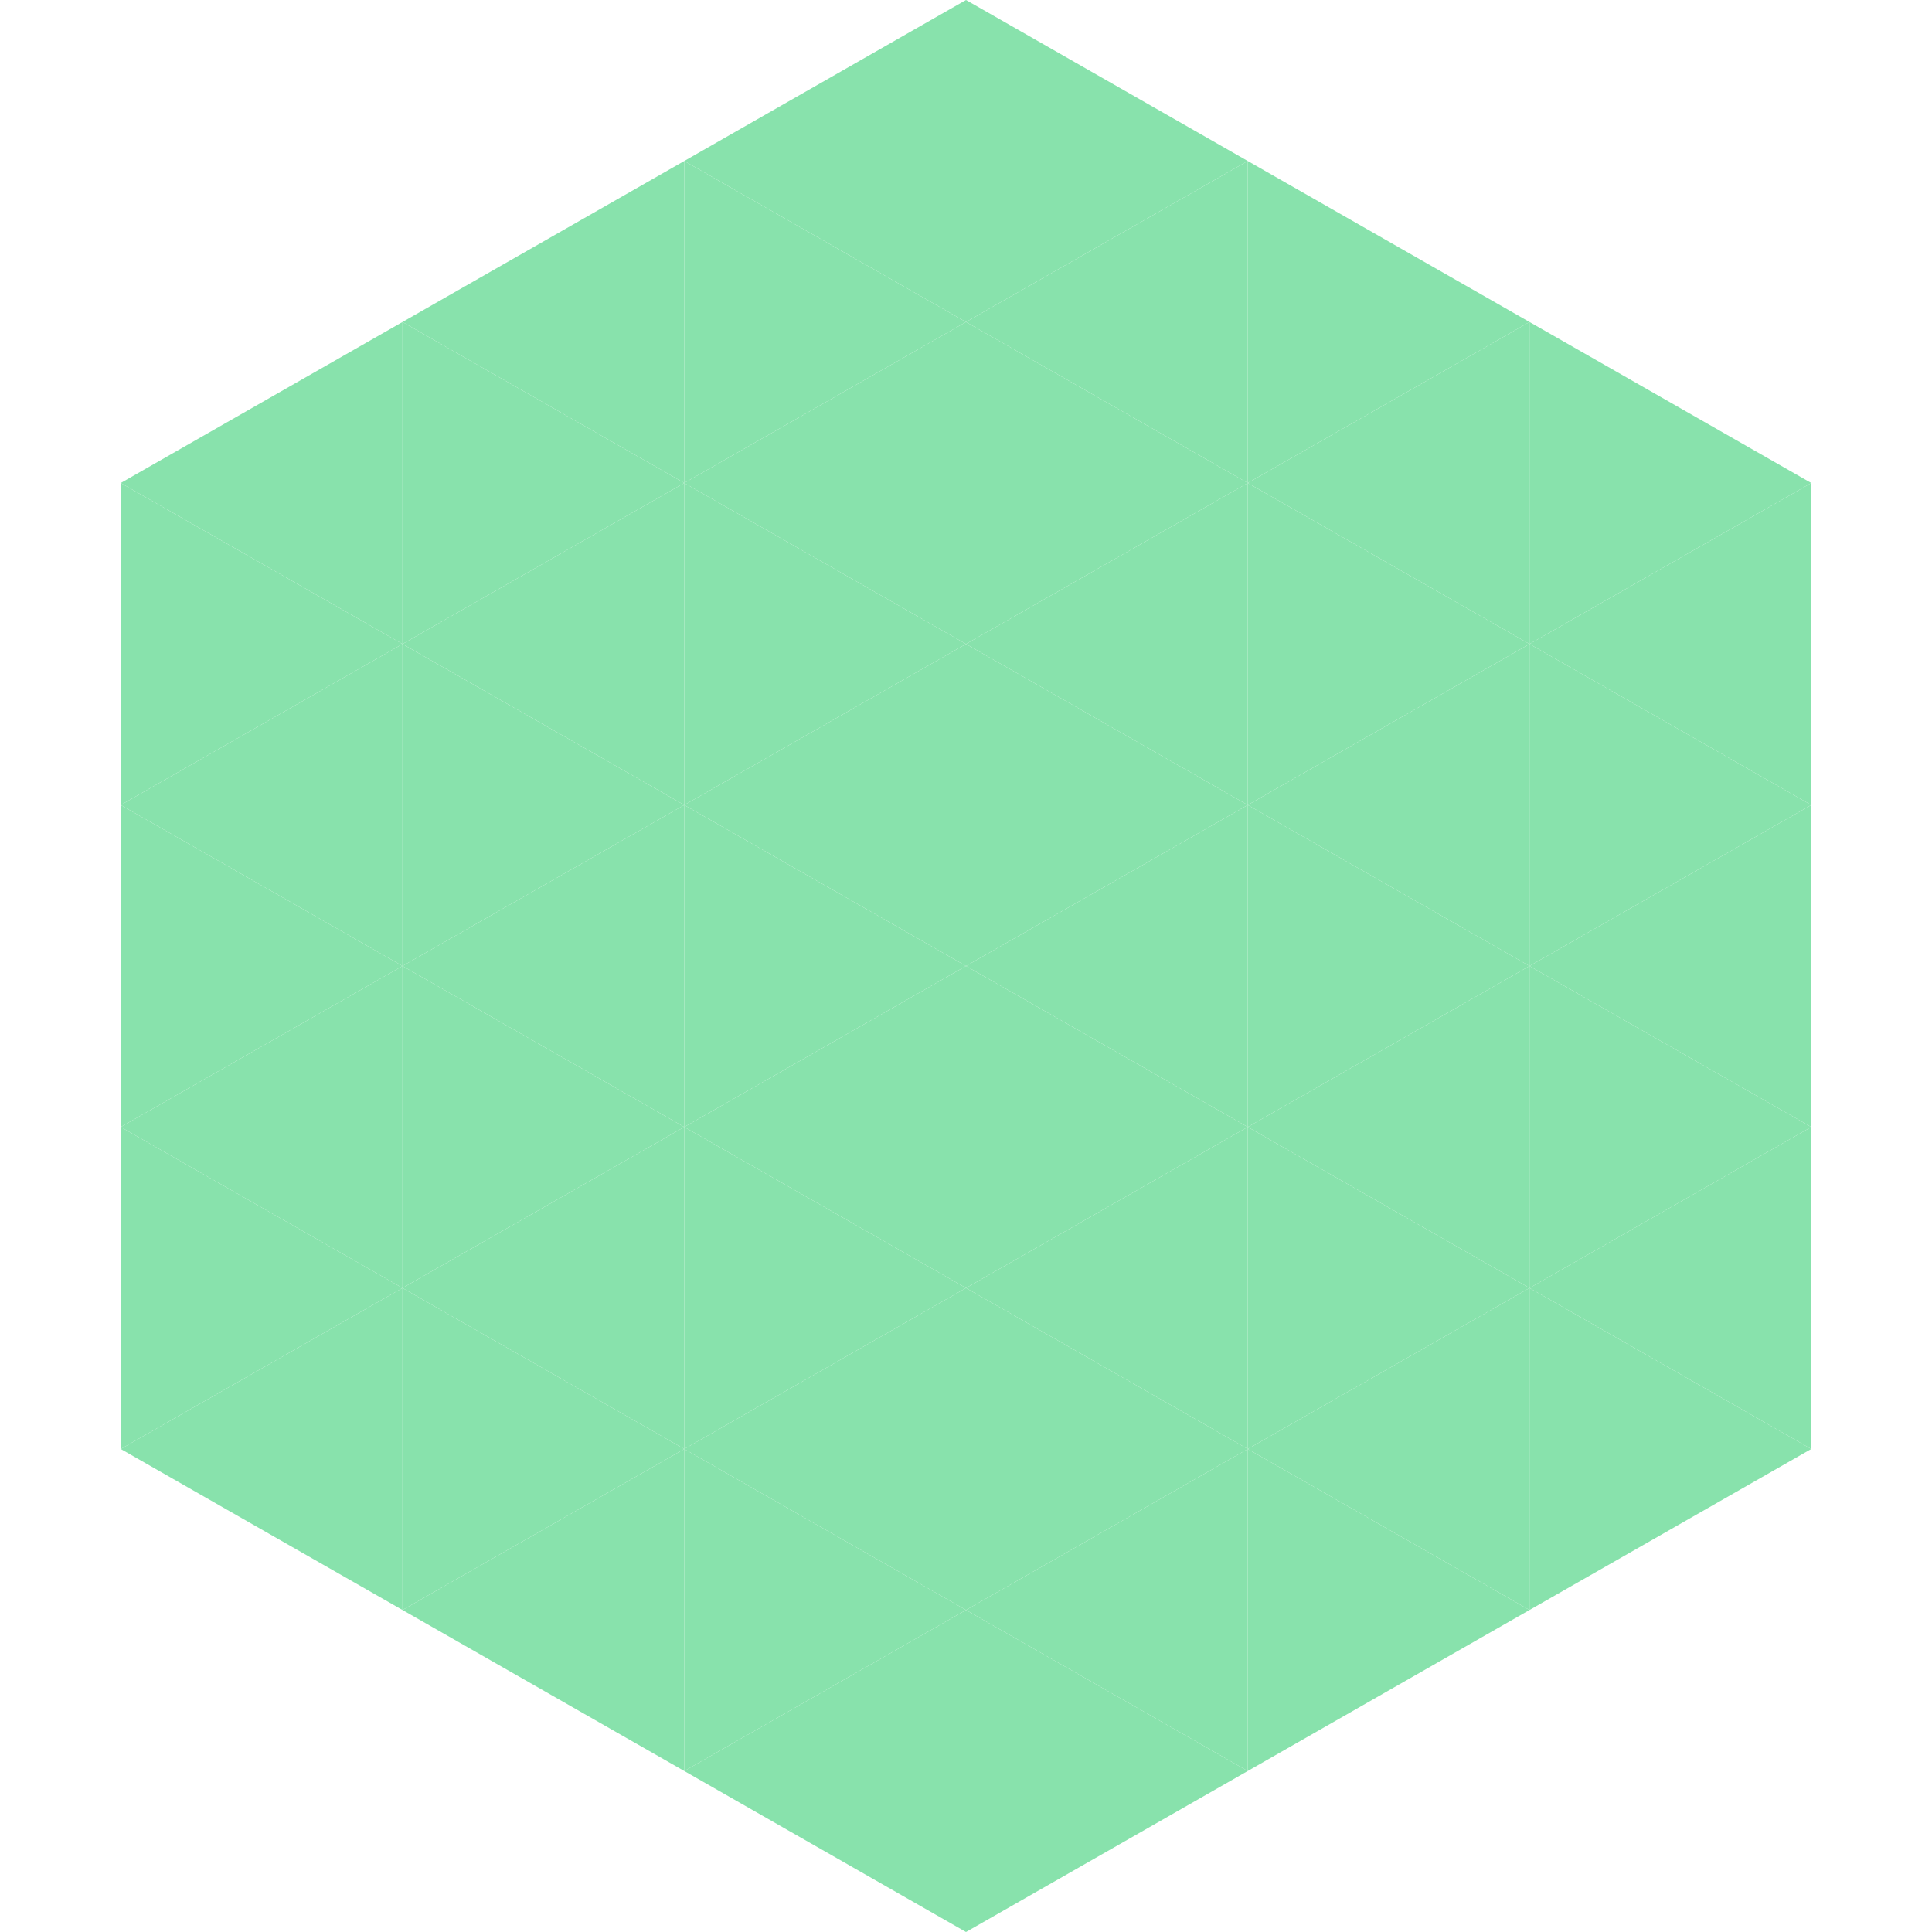
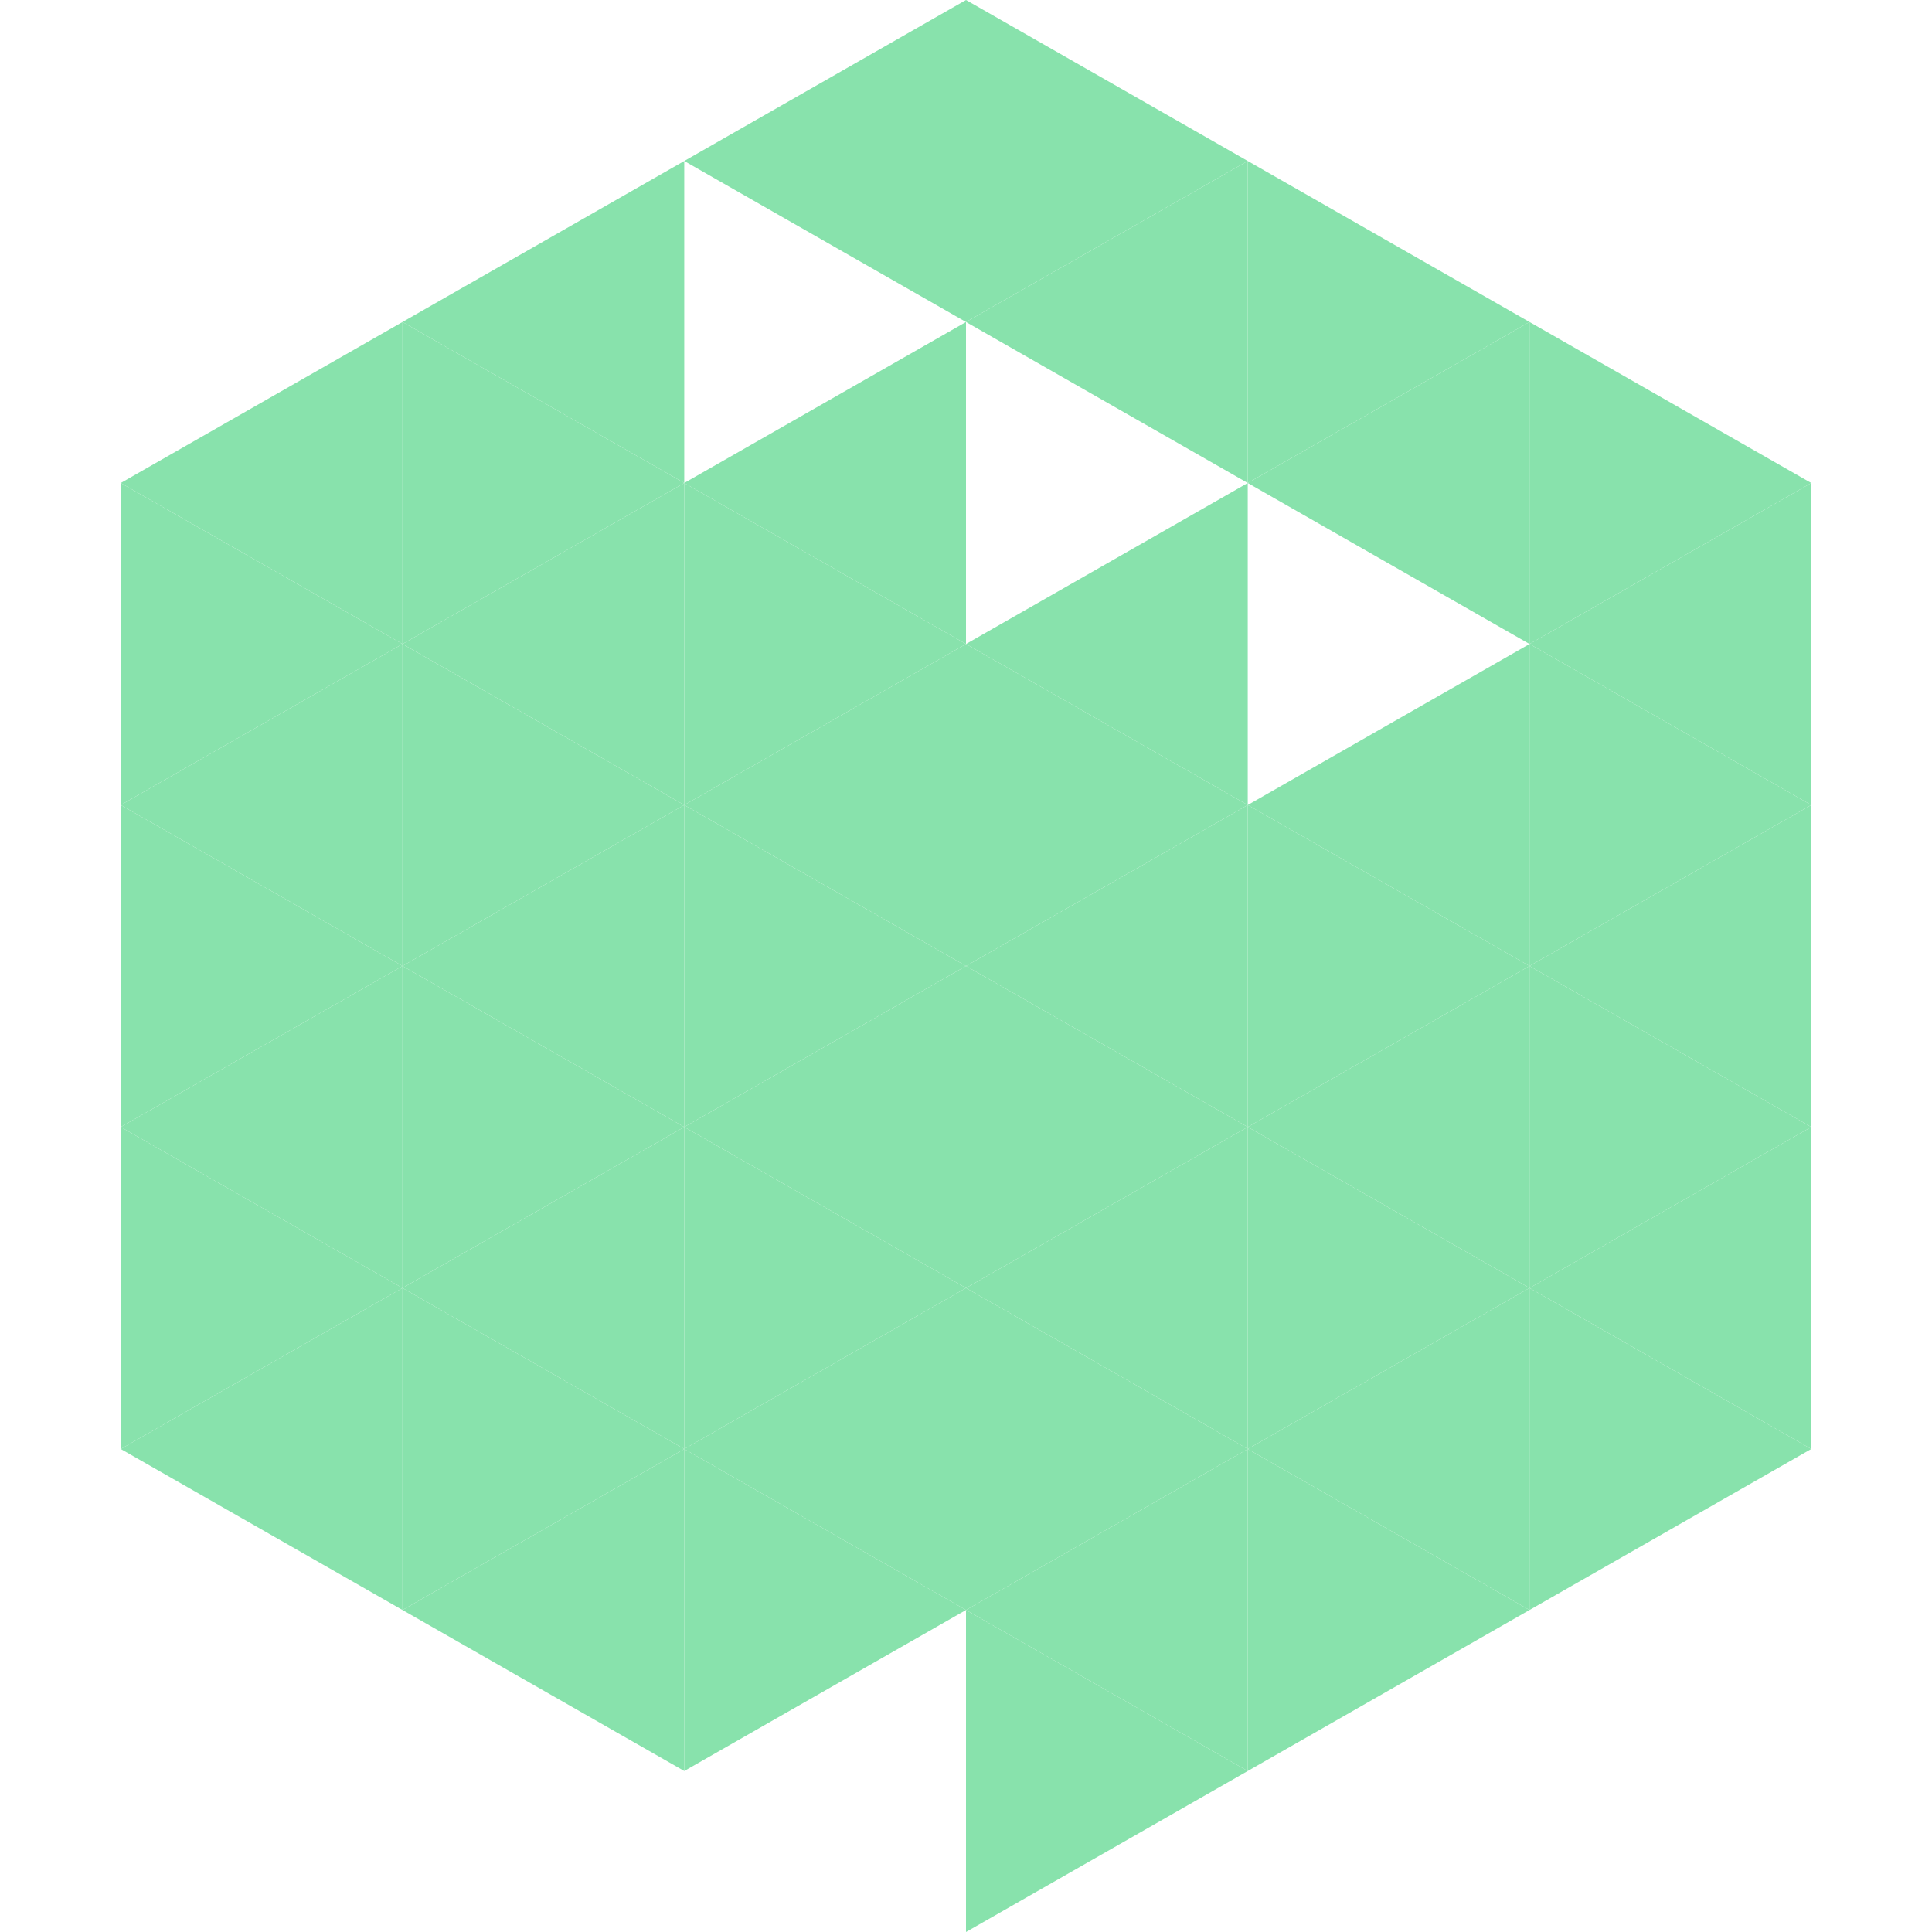
<svg xmlns="http://www.w3.org/2000/svg" width="240" height="240">
  <polygon points="50,40 15,60 50,80" style="fill:rgb(136,226,172)" />
  <polygon points="190,40 225,60 190,80" style="fill:rgb(136,226,172)" />
  <polygon points="15,60 50,80 15,100" style="fill:rgb(136,226,172)" />
  <polygon points="225,60 190,80 225,100" style="fill:rgb(136,226,172)" />
  <polygon points="50,80 15,100 50,120" style="fill:rgb(136,226,172)" />
  <polygon points="190,80 225,100 190,120" style="fill:rgb(136,226,172)" />
  <polygon points="15,100 50,120 15,140" style="fill:rgb(136,226,172)" />
  <polygon points="225,100 190,120 225,140" style="fill:rgb(136,226,172)" />
  <polygon points="50,120 15,140 50,160" style="fill:rgb(136,226,172)" />
  <polygon points="190,120 225,140 190,160" style="fill:rgb(136,226,172)" />
  <polygon points="15,140 50,160 15,180" style="fill:rgb(136,226,172)" />
  <polygon points="225,140 190,160 225,180" style="fill:rgb(136,226,172)" />
  <polygon points="50,160 15,180 50,200" style="fill:rgb(136,226,172)" />
  <polygon points="190,160 225,180 190,200" style="fill:rgb(136,226,172)" />
  <polygon points="15,180 50,200 15,220" style="fill:rgb(255,255,255); fill-opacity:0" />
  <polygon points="225,180 190,200 225,220" style="fill:rgb(255,255,255); fill-opacity:0" />
  <polygon points="50,0 85,20 50,40" style="fill:rgb(255,255,255); fill-opacity:0" />
  <polygon points="190,0 155,20 190,40" style="fill:rgb(255,255,255); fill-opacity:0" />
  <polygon points="85,20 50,40 85,60" style="fill:rgb(136,226,172)" />
  <polygon points="155,20 190,40 155,60" style="fill:rgb(136,226,172)" />
  <polygon points="50,40 85,60 50,80" style="fill:rgb(136,226,172)" />
  <polygon points="190,40 155,60 190,80" style="fill:rgb(136,226,172)" />
  <polygon points="85,60 50,80 85,100" style="fill:rgb(136,226,172)" />
-   <polygon points="155,60 190,80 155,100" style="fill:rgb(136,226,172)" />
  <polygon points="50,80 85,100 50,120" style="fill:rgb(136,226,172)" />
  <polygon points="190,80 155,100 190,120" style="fill:rgb(136,226,172)" />
  <polygon points="85,100 50,120 85,140" style="fill:rgb(136,226,172)" />
  <polygon points="155,100 190,120 155,140" style="fill:rgb(136,226,172)" />
  <polygon points="50,120 85,140 50,160" style="fill:rgb(136,226,172)" />
  <polygon points="190,120 155,140 190,160" style="fill:rgb(136,226,172)" />
  <polygon points="85,140 50,160 85,180" style="fill:rgb(136,226,172)" />
  <polygon points="155,140 190,160 155,180" style="fill:rgb(136,226,172)" />
  <polygon points="50,160 85,180 50,200" style="fill:rgb(136,226,172)" />
  <polygon points="190,160 155,180 190,200" style="fill:rgb(136,226,172)" />
  <polygon points="85,180 50,200 85,220" style="fill:rgb(136,226,172)" />
  <polygon points="155,180 190,200 155,220" style="fill:rgb(136,226,172)" />
  <polygon points="120,0 85,20 120,40" style="fill:rgb(136,226,172)" />
  <polygon points="120,0 155,20 120,40" style="fill:rgb(136,226,172)" />
-   <polygon points="85,20 120,40 85,60" style="fill:rgb(136,226,172)" />
  <polygon points="155,20 120,40 155,60" style="fill:rgb(136,226,172)" />
  <polygon points="120,40 85,60 120,80" style="fill:rgb(136,226,172)" />
-   <polygon points="120,40 155,60 120,80" style="fill:rgb(136,226,172)" />
  <polygon points="85,60 120,80 85,100" style="fill:rgb(136,226,172)" />
  <polygon points="155,60 120,80 155,100" style="fill:rgb(136,226,172)" />
  <polygon points="120,80 85,100 120,120" style="fill:rgb(136,226,172)" />
  <polygon points="120,80 155,100 120,120" style="fill:rgb(136,226,172)" />
  <polygon points="85,100 120,120 85,140" style="fill:rgb(136,226,172)" />
  <polygon points="155,100 120,120 155,140" style="fill:rgb(136,226,172)" />
  <polygon points="120,120 85,140 120,160" style="fill:rgb(136,226,172)" />
  <polygon points="120,120 155,140 120,160" style="fill:rgb(136,226,172)" />
  <polygon points="85,140 120,160 85,180" style="fill:rgb(136,226,172)" />
  <polygon points="155,140 120,160 155,180" style="fill:rgb(136,226,172)" />
  <polygon points="120,160 85,180 120,200" style="fill:rgb(136,226,172)" />
  <polygon points="120,160 155,180 120,200" style="fill:rgb(136,226,172)" />
  <polygon points="85,180 120,200 85,220" style="fill:rgb(136,226,172)" />
  <polygon points="155,180 120,200 155,220" style="fill:rgb(136,226,172)" />
-   <polygon points="120,200 85,220 120,240" style="fill:rgb(136,226,172)" />
  <polygon points="120,200 155,220 120,240" style="fill:rgb(136,226,172)" />
  <polygon points="85,220 120,240 85,260" style="fill:rgb(255,255,255); fill-opacity:0" />
  <polygon points="155,220 120,240 155,260" style="fill:rgb(255,255,255); fill-opacity:0" />
</svg>